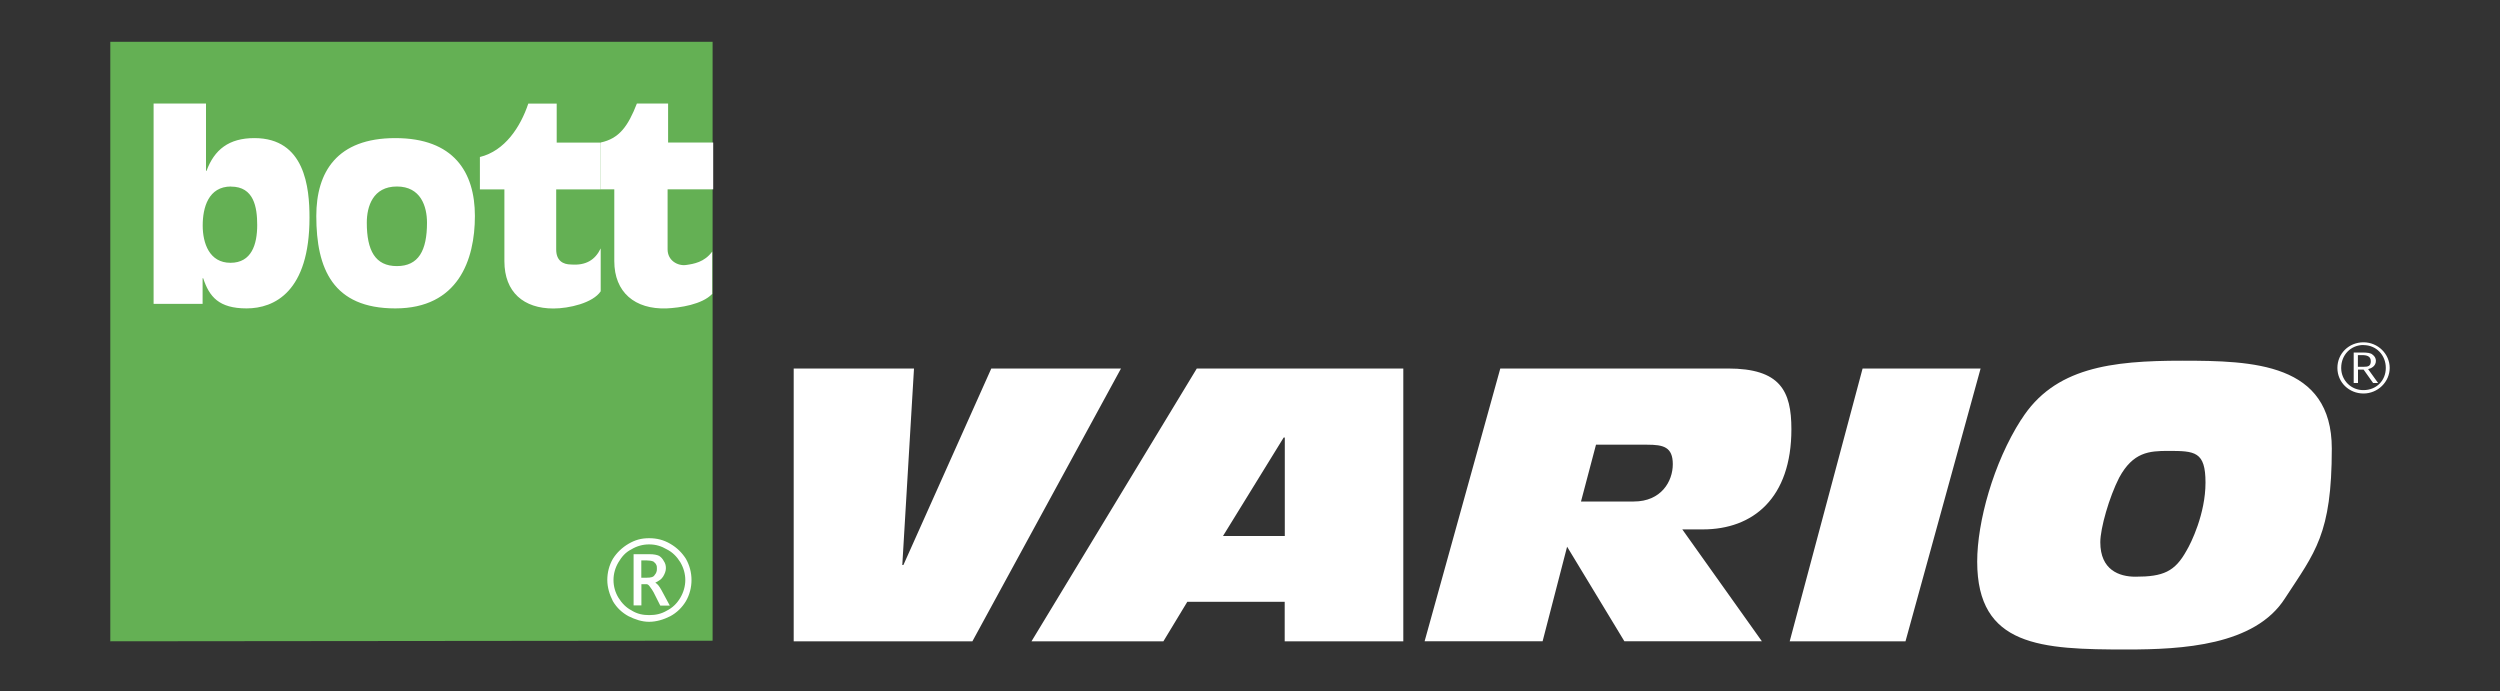
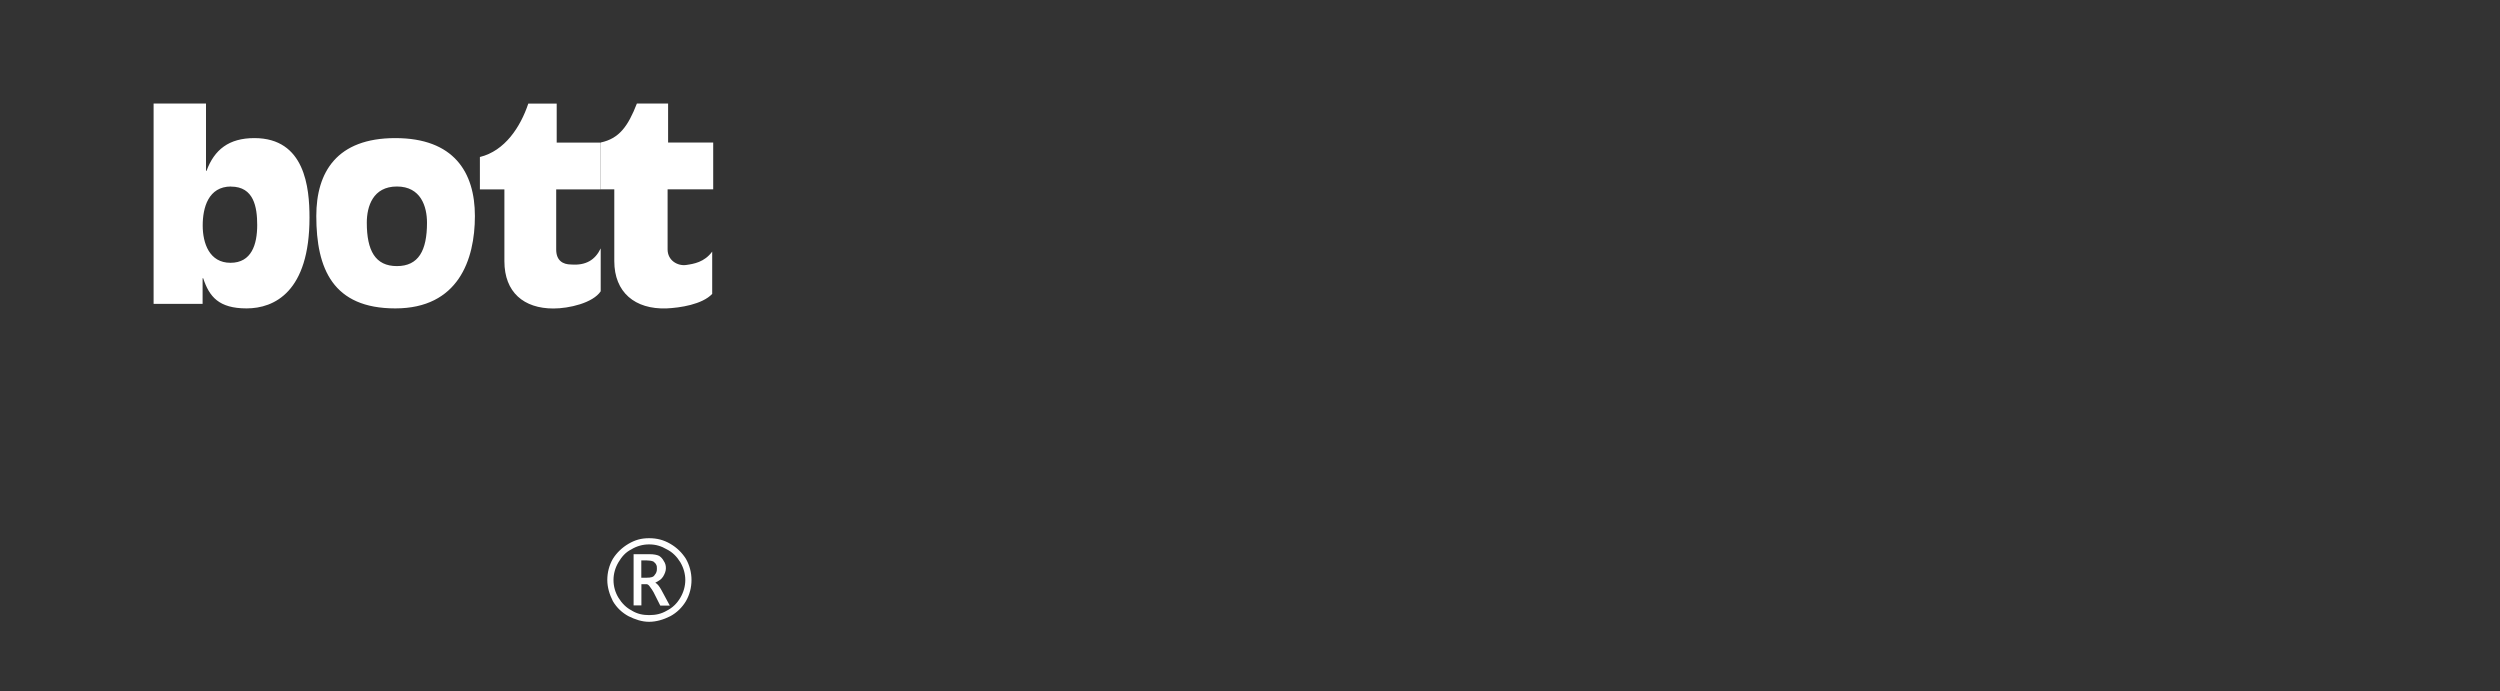
<svg xmlns="http://www.w3.org/2000/svg" id="Laag_1" data-name="Laag 1" version="1.1" viewBox="0 0 2500 691.4">
  <rect x="0" y="0" width="2500" height="691.4" fill="#333333" stroke="none" />
  <defs>
    <style>
      .cls-1 {
        fill: #64b054;
      }

      .cls-1, .cls-2 {
        fill-rule: evenodd;
        stroke-width: 0px;
      }

      .cls-2 {
        fill: #fff;
      }
    </style>
  </defs>
-   <path class="cls-2" d="M793.8,368.5h120.2l-11.7,196.5h1.1l87.9-196.5h129.7l-148.6,272.8h-178.7v-272.8ZM1196.8,368.5h206.5v272.8h-118.6v-39.5h-97.4l-23.9,39.5h-131.9l165.3-272.8ZM1284.8,437.5h-1.1l-60.7,98.5h61.8v-98.5ZM1500.2,368.5h227.7c52.3,0,63.5,22.3,63.5,60.7,0,69-38.4,100.2-88.5,100.2h-20.6l79.6,111.9h-137.5l-57.3-94.6-24.5,94.6h-118l75.7-272.8ZM1580.9,501.5h52.9c27.3,0,39-20,39-37.3s-9.5-19.5-25.6-19.5h-51.2l-15,56.8h0ZM1862.6,368.5h118l-75.1,272.8h-115.8l72.9-272.8h0ZM2021.2,419.7c32.9-52.3,90.2-59,160.9-59s149.7,2.2,149.7,87.9-16.7,103.5-46.8,149.7c-30.1,47.3-103,51.2-158.1,51.2-85.7,0-149.7-2.8-149.7-87.9,0-39.5,16.1-98.5,43.9-141.9h0ZM2119.2,477.6c-10,19.5-18.9,50.7-18.9,64.6,0,27.8,18.9,34.5,35.1,34.5,27.8,0,39.5-5,51.2-26.2,4.4-7.3,18.9-36.7,18.9-67.9s-10.6-31.7-37.3-31.7c-18.9,0-35.1,1.1-49,26.7h0Z" />
-   <path class="cls-1" d="M712.6,640.7V41.8H110.3v599.5l602.3-.6Z" />
  <path class="cls-2" d="M153.7,103.5h52.3v67.4h.5c7.8-21.2,22.3-32.8,47.9-32.8,50.6,0,55.1,49.5,55.1,79.6,0,74-35.1,90.7-62.9,90.7s-37.3-11.7-43.4-30.1h-.6v25.6h-49V103.5h0ZM231.1,186.5c-22.8,0-28.4,21.2-28.4,39s6.7,37.3,27.8,37.3,26.7-18.4,26.7-37.8c0-17.8-3.3-38.4-26.2-38.4h0ZM316.3,216c0-44,20.6-77.9,79-77.9s79.6,34,79.6,77.9-16.7,92.4-79.6,92.4c-62.3,0-79-39.5-79-92.4ZM427,222.7c0-16.1-6.1-36.2-30.1-36.2s-30.1,20-30.1,36.2c0,27.8,8.4,43.4,30.1,43.4s30.1-15.6,30.1-43.4ZM479.9,157c25-6.1,40.6-30.1,48.4-53.4h28.4v39h44v46.8h-44.5v60.1c0,11.1,6.7,15,15,15,14.5,1.1,23.9-4.4,29.5-16.1v42.9c-7.8,11.7-31.7,17.2-47.3,17.2-29.5,0-49-16.1-49-47.3v-71.8h-24.5v-32.3h0ZM600.7,142.5c18.4-3.9,27.3-16.1,36.2-39h31.2v39h45.1v46.8h-45.6v60.1c0,11.1,10,16.7,18.4,15.6,7.8-1.1,18.4-2.8,26.2-13.4v42.3c-10,10.6-32.3,13.9-45.6,14.5-31.7,1.1-52.3-16.1-52.3-47.3v-71.8h-13.4v-46.8h0ZM647.4,560.5c3.3,0,5,.6,6.1,1.1,1.1,1.1,2.2,1.7,2.8,3.3.6,1.1.6,2.2.6,3.9.1,2.3-.7,4.5-2.2,6.1-1.1,2.2-3.9,2.8-7.8,2.8h-5.6v-17.3h6.1s0,0,0,0ZM647.4,584.5c1.1,0,2.2,1.7,4.5,5l1.7,2.8,6.7,13.3h9.5l-8.4-15.6c-2.2-3.9-3.9-6.1-6.1-7.3,3.3-1.7,6.1-3.3,7.8-6.1,1.7-2.8,2.8-5.6,2.8-8.4s-.6-5-2.2-7.3c-1-2-2.6-3.7-4.5-5-2.2-1.1-5.6-1.7-9.5-1.7h-16.1v51.2h7.8v-21.2h6.1s0,0,0,0ZM670.3,616.2c6.5-3.5,11.8-8.7,15.6-15,3.7-6.4,5.6-13.7,5.6-21.2,0-7.4-1.9-14.7-5.6-21.2-3.9-6.1-8.9-11.1-15.6-15s-13.4-5.6-21.2-5.6-13.9,1.7-20.6,5.6c-6.3,3.7-11.7,8.8-15.6,15-3.7,6.4-5.6,13.7-5.6,21.2,0,7.2,2.2,14.5,5.6,21.2,3.9,6.7,9.5,11.7,15.6,15,6.7,3.3,13.4,5.6,20.6,5.6s14.5-2.2,21.2-5.6ZM631.9,610.6c-5.6-2.8-10-7.3-13.4-12.8-3.3-5.4-5-11.5-5-17.8,0-6.1,1.7-12.3,5-17.8,3.3-5.6,7.2-10,12.8-12.8,5.4-3.3,11.5-5,17.8-5,6.7,0,12.2,1.7,17.8,5,5.6,2.8,10,7.3,13.4,12.8,3.3,5.6,5,11.7,5,17.8s-1.7,12.2-5,17.8c-3.3,5.6-7.8,10-13.4,12.8-5.6,3.3-11.1,4.5-17.8,4.5-6.1,0-11.7-1.1-17.3-4.5Z" />
-   <path class="cls-2" d="M2353.5,383h4.5v-13.4h5.6l9.5,13.4h5l-10-13.9c2.8-.6,7.8-2.8,7.8-8.3,0-2.5-1.3-4.7-3.3-6.1-1.7-1.7-5-2.2-10.6-2.2h-8.3v30.6h0,0ZM2358,355.1h3.9c5,0,8.9,1.1,8.9,6.1s-2.8,5.6-7.3,5.6h-5.6v-11.7ZM2363.5,342.3c-14.5,0-26.1,11.1-26.1,25.6s11.7,25.6,26.1,25.6,26.2-11.7,26.2-25.6-11.7-25.6-26.2-25.6ZM2363.5,345.1c12.8,0,22.3,10,22.3,22.8s-9.5,22.2-22.3,22.2c-12.1.2-22.1-9.5-22.3-21.7,0-.2,0-.4,0-.6,0-12.8,9.5-22.8,22.3-22.8Z" />
</svg>